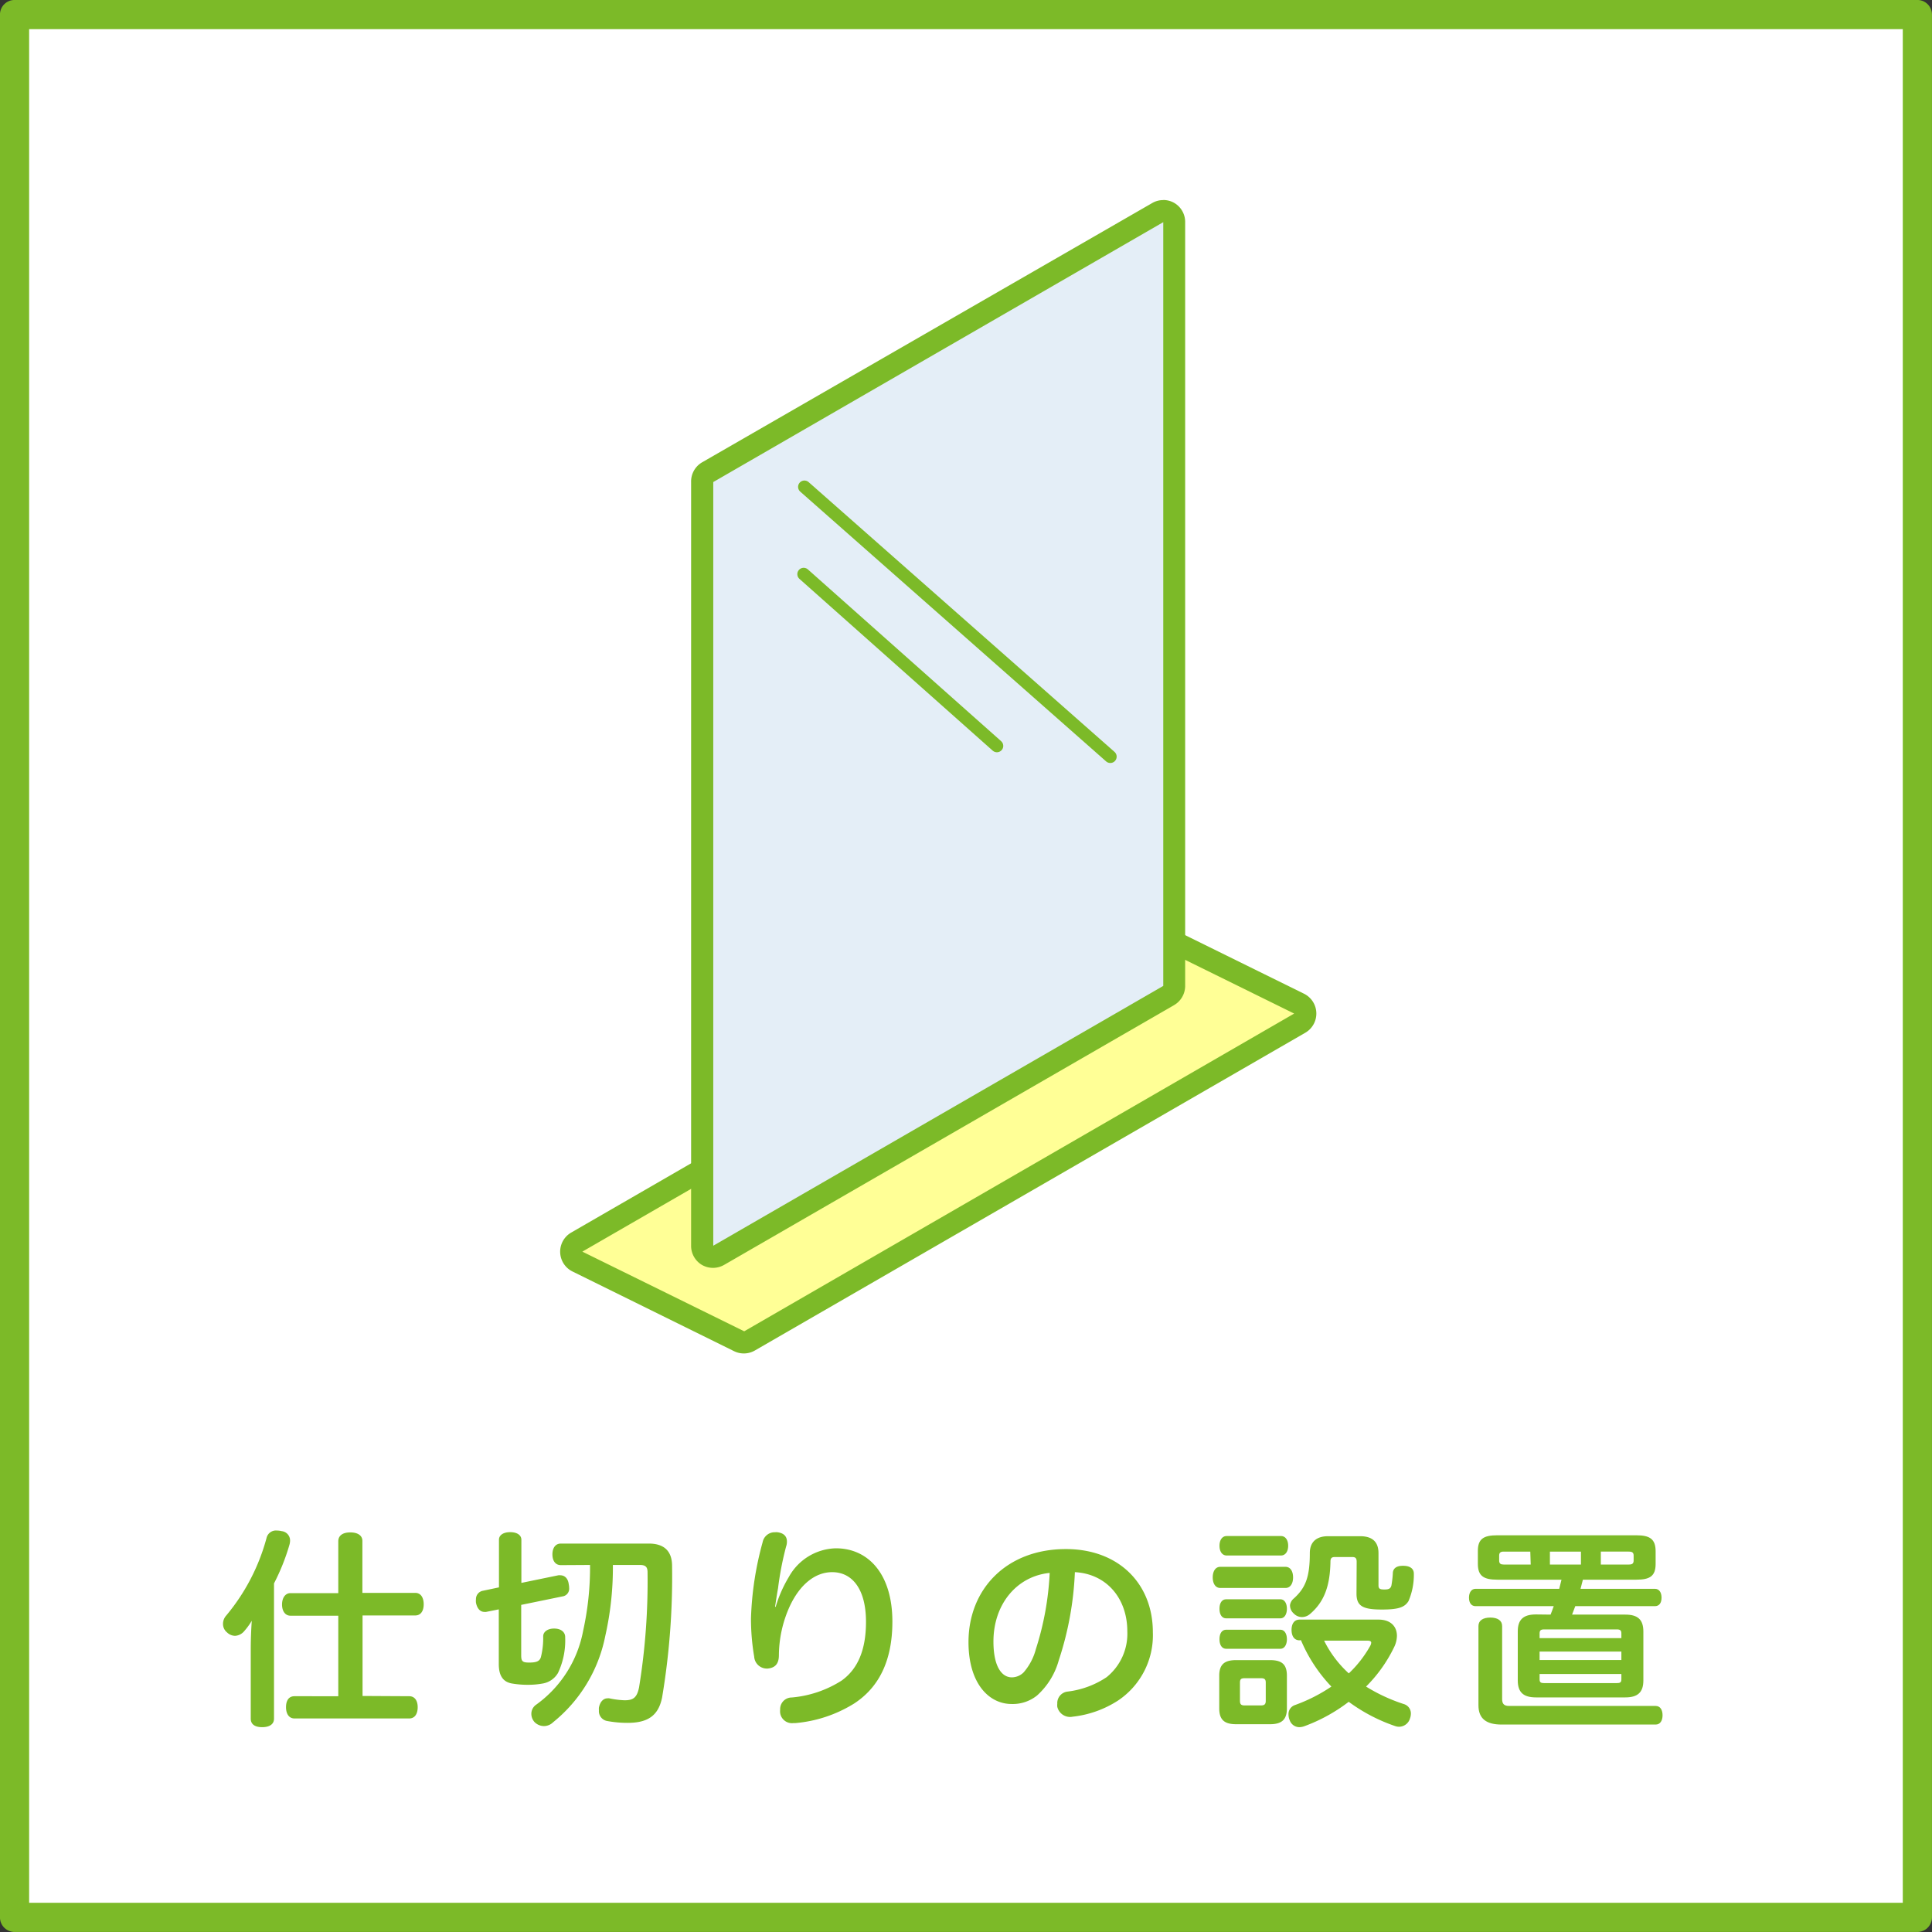
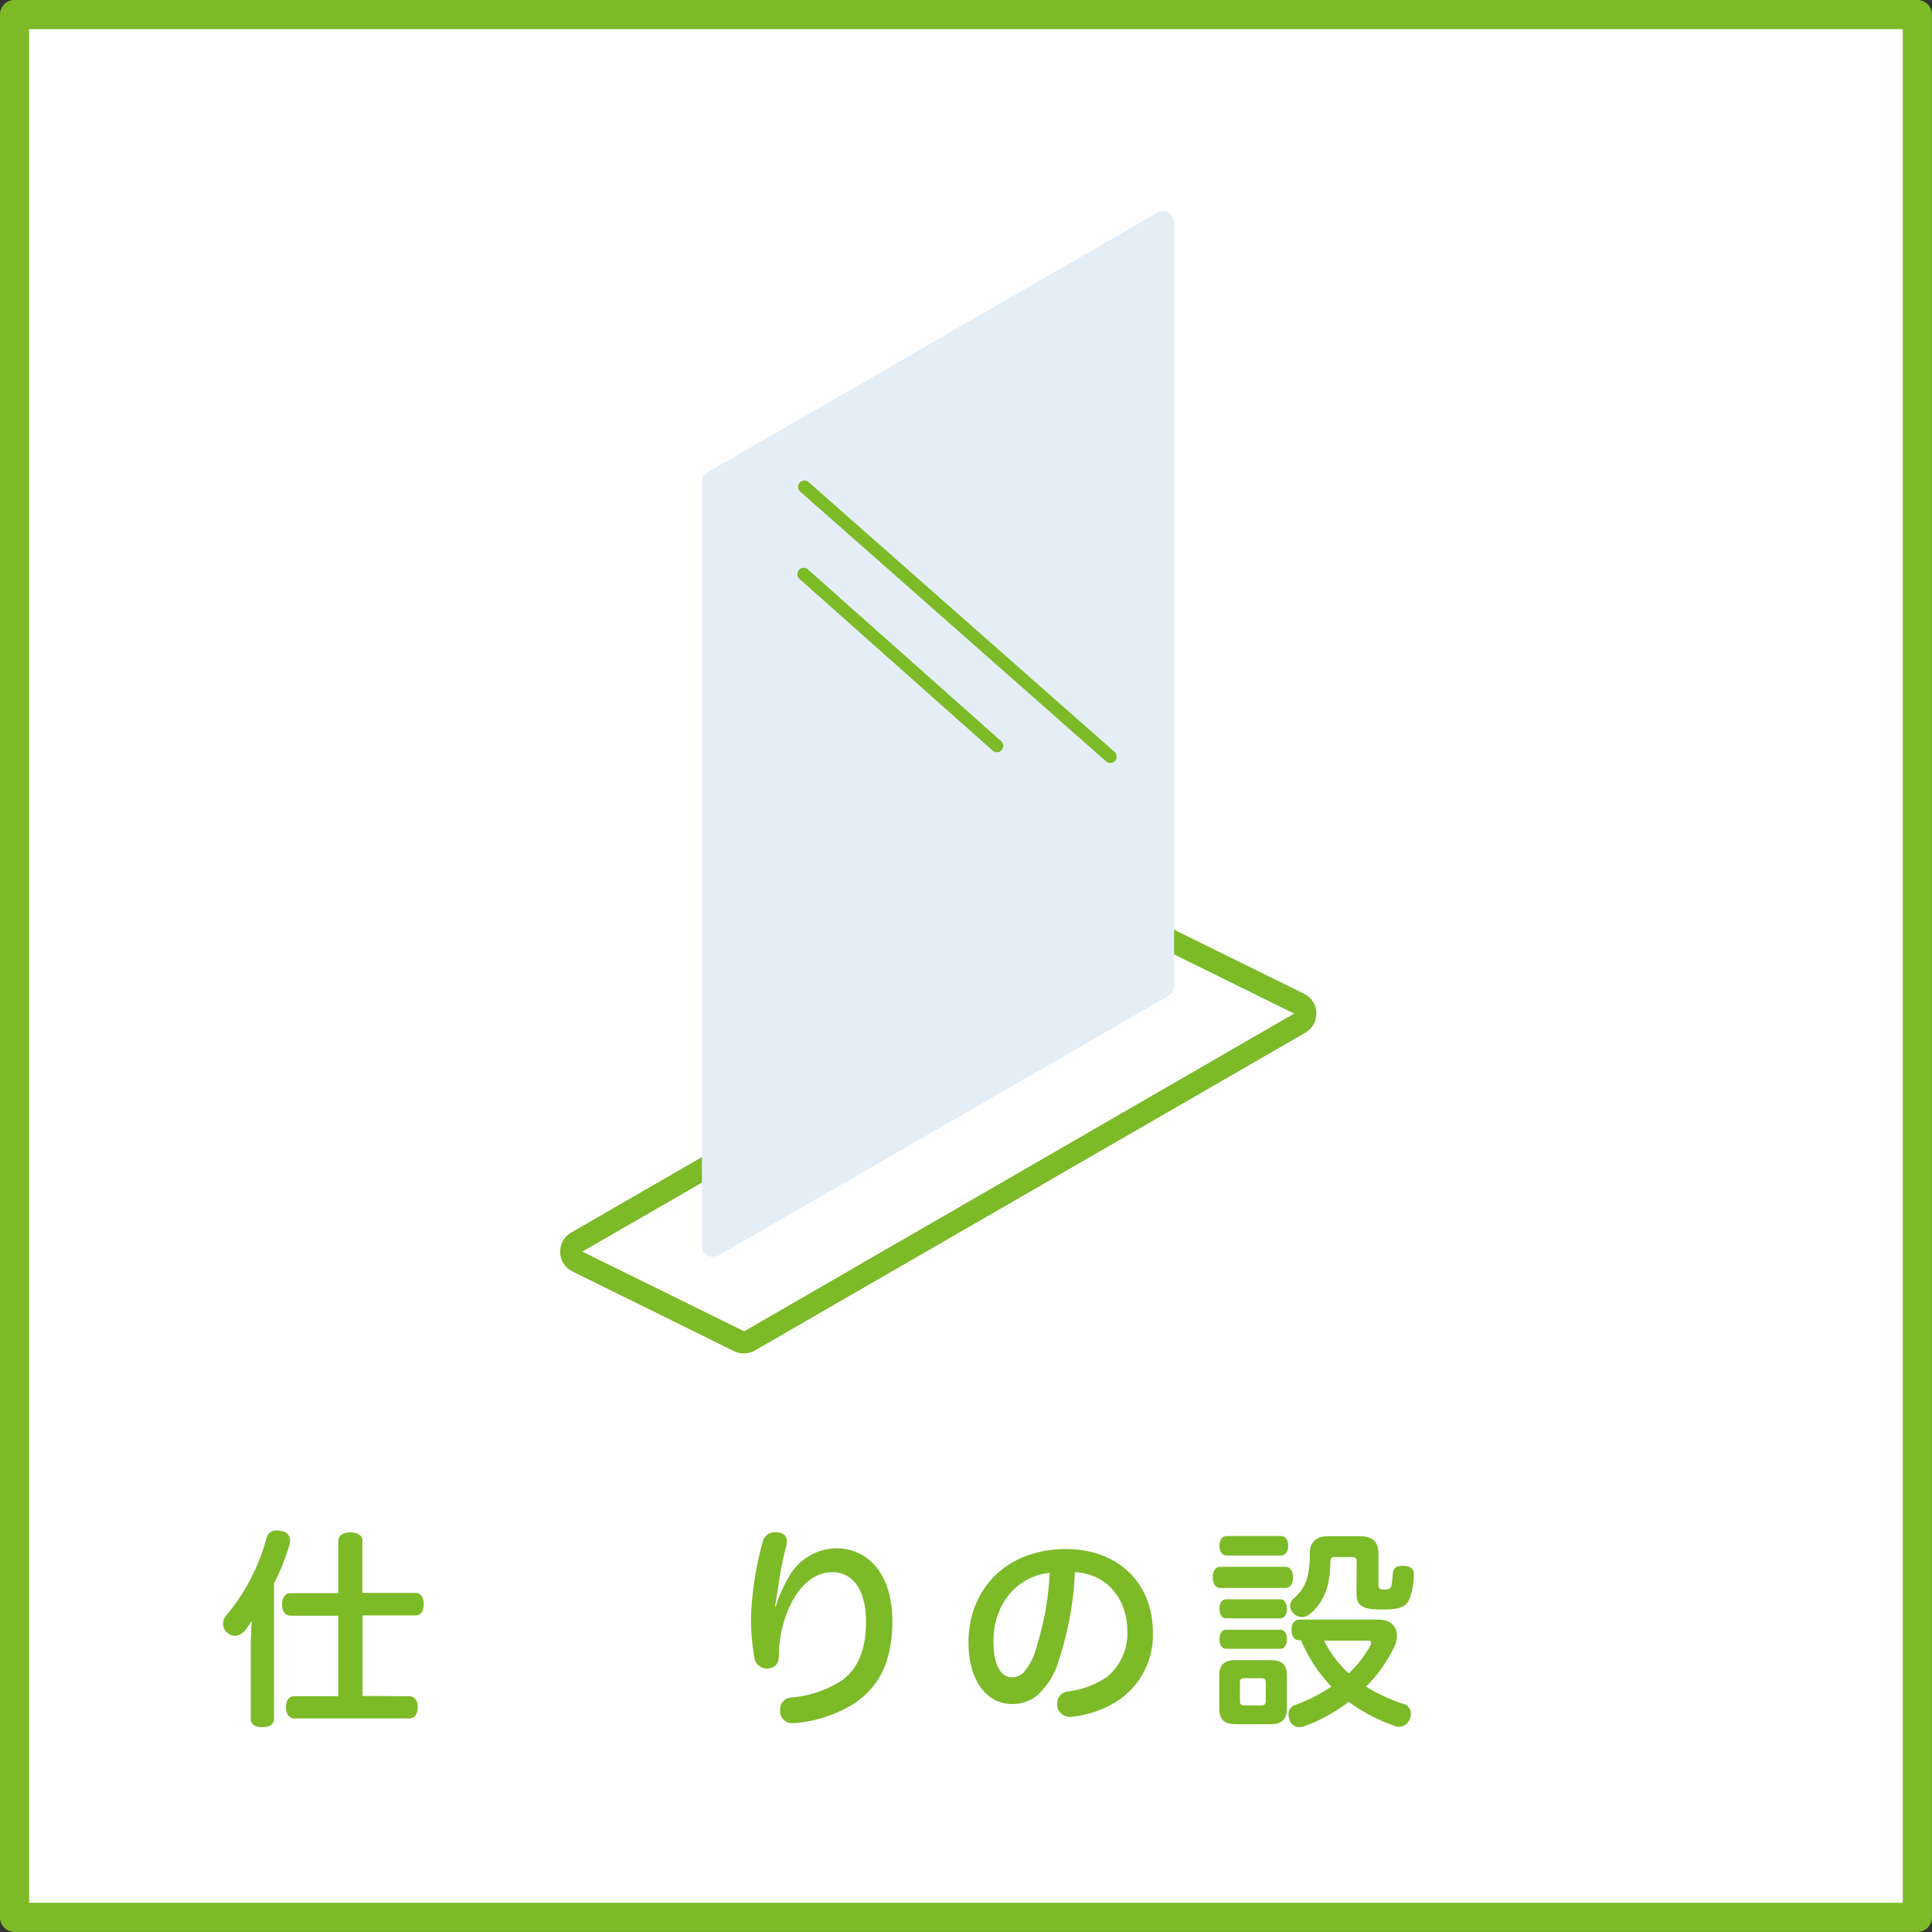
<svg xmlns="http://www.w3.org/2000/svg" viewBox="0 0 228.45 228.45">
  <rect x="0" y="0" width="228.45" height="228.45" fill="#333333" stroke="none" />
  <defs>
    <style>.cls-1{fill:#fff;stroke-width:3.45px;}.cls-1,.cls-5{stroke:#7cba28;stroke-linecap:round;stroke-linejoin:round;}.cls-2{fill:#7cba28;}.cls-3{fill:#ffff96;}.cls-4{fill:#e4eef7;}.cls-5{fill:none;stroke-width:1.5px;}</style>
  </defs>
  <g id="レイヤー_2" data-name="レイヤー 2">
    <g id="text">
      <rect class="cls-1" x="1.72" y="1.72" width="225" height="225" />
      <path class="cls-2" d="M29.65,195c0-1.17.05-2.32.12-3.35a8.39,8.39,0,0,1-.87,1.2,1.54,1.54,0,0,1-1.1.58,1.4,1.4,0,0,1-.95-.4,1.28,1.28,0,0,1-.48-1,1.48,1.48,0,0,1,.38-1,24,24,0,0,0,4.77-9.18,1.14,1.14,0,0,1,1.23-.87,2.24,2.24,0,0,1,.55.07,1.11,1.11,0,0,1,1,1.13,1.92,1.92,0,0,1-.08.5,25,25,0,0,1-1.82,4.55v16c0,.65-.53,1-1.4,1s-1.35-.35-1.35-1Zm18.74,5.57c.63,0,1,.5,1,1.3s-.35,1.33-1,1.33H34.82c-.65,0-1-.55-1-1.33s.32-1.3,1-1.3H40v-9.52H34.35c-.63,0-1-.55-1-1.32s.37-1.35,1-1.35H40v-6.13c0-.67.52-1.05,1.42-1.05s1.43.38,1.43,1v6.15h6.25c.65,0,1,.55,1,1.35s-.35,1.32-1,1.32H42.87v9.52Z" />
-       <path class="cls-2" d="M59,182.07c0-.57.55-.9,1.33-.9s1.32.33,1.32.9v5.1l4.37-.9a.9.9,0,0,1,.23,0c.55,0,.92.4,1,1.05a2.3,2.3,0,0,1,.05.45.92.92,0,0,1-.8,1l-4.87,1v5.95c0,.7.13.87.93.87s1.25-.12,1.4-.65a9.27,9.27,0,0,0,.27-2.45c0-.57.58-.92,1.25-.92h.07c.78,0,1.28.42,1.28,1v.05a9,9,0,0,1-.85,4.2,2.59,2.59,0,0,1-1.82,1.25,9.75,9.75,0,0,1-1.75.15,11,11,0,0,1-1.85-.15c-1.08-.18-1.58-.93-1.58-2.3V190.3l-1.5.3a.75.75,0,0,1-.2,0c-.5,0-.87-.4-1-1.1a2,2,0,0,1,0-.4,1,1,0,0,1,.82-1l1.9-.4Zm7.32,3c-.65,0-1-.52-1-1.27s.35-1.28,1-1.28H76.72c1.85,0,2.75.93,2.75,2.65a86.2,86.2,0,0,1-1.18,15.55c-.42,2.07-1.6,3-4.07,3a13.06,13.06,0,0,1-2.48-.23,1.18,1.18,0,0,1-.92-1.25,1.83,1.83,0,0,1,0-.32c.15-.78.6-1.1,1-1.1a.9.9,0,0,1,.23,0,10.29,10.29,0,0,0,1.8.23c1,0,1.47-.28,1.72-1.55a78.32,78.32,0,0,0,1-13.6c0-.62-.25-.85-.9-.85h-3.2a36.66,36.66,0,0,1-.9,8.4,17.45,17.45,0,0,1-6.17,10.2,1.55,1.55,0,0,1-1.1.45,1.58,1.58,0,0,1-1.1-.48,1.46,1.46,0,0,1-.37-1,1.31,1.31,0,0,1,.5-1,13.89,13.89,0,0,0,5.62-8.77,34.83,34.83,0,0,0,.82-7.8Z" />
      <path class="cls-2" d="M91.72,190a15.2,15.2,0,0,1,1.55-3.52,6.53,6.53,0,0,1,5.57-3.4c3.8,0,6.68,3,6.68,8.67,0,4.75-1.68,7.82-4.5,9.67a15.71,15.71,0,0,1-7,2.33H93.8a1.41,1.41,0,0,1-1.55-1.2,1.94,1.94,0,0,1,0-.4,1.37,1.37,0,0,1,1.38-1.43,13.07,13.07,0,0,0,5.89-2c1.88-1.35,2.88-3.57,2.88-6.95,0-3.9-1.65-5.87-4-5.87-1.93,0-3.75,1.35-5,4a14.22,14.22,0,0,0-1.3,5.82c0,.91-.35,1.5-1.35,1.58h-.07a1.5,1.5,0,0,1-1.5-1.4,26.6,26.6,0,0,1-.38-4.55,38,38,0,0,1,1.38-9,1.45,1.45,0,0,1,1.47-1.17,1.32,1.32,0,0,1,.28,0c.75.1,1.12.48,1.12,1.1a1.71,1.71,0,0,1-.1.6A37.16,37.16,0,0,0,92,187.8c-.13.72-.25,1.5-.35,2.2Z" />
      <path class="cls-2" d="M125.19,196.34a8.7,8.7,0,0,1-2.57,4.15,4.58,4.58,0,0,1-3,1c-2.7,0-5.1-2.45-5.1-7.32,0-6.25,4.48-11,11.52-11,6.23,0,10.28,4.08,10.28,9.83a9.29,9.29,0,0,1-4.1,8.07,12.33,12.33,0,0,1-5.38,1.92,1.55,1.55,0,0,1-1.82-1.17,1.5,1.5,0,0,1,0-.35,1.37,1.37,0,0,1,1.23-1.45,10.55,10.55,0,0,0,4.6-1.7,6.6,6.6,0,0,0,2.45-5.42c0-3.9-2.45-6.8-6.2-7A38.14,38.14,0,0,1,125.19,196.34Zm-7.72-2.24c0,3,1,4.24,2.18,4.24a2,2,0,0,0,1.4-.6,6.88,6.88,0,0,0,1.44-2.75,34.64,34.64,0,0,0,1.63-9C120.25,186.37,117.47,189.67,117.47,194.1Z" />
      <path class="cls-2" d="M144.3,187.77c-.6,0-.9-.55-.9-1.25s.3-1.25.9-1.25H152c.6,0,.9.55.9,1.25s-.3,1.25-.9,1.25ZM152.17,202c0,1.35-.62,1.88-2,1.88h-4c-1.4,0-2-.53-2-1.88v-3.85c0-1.35.63-1.85,2-1.85h4c1.4,0,2,.5,2,1.85Zm-7.12-18.07c-.53,0-.85-.47-.85-1.15s.32-1.15.85-1.15h6.42c.53,0,.85.48.85,1.15s-.32,1.15-.85,1.15Zm-.05,7.43c-.55,0-.8-.5-.8-1.13s.25-1.12.8-1.12h6.4c.5,0,.77.5.77,1.12s-.27,1.13-.77,1.13Zm0,3.6c-.55,0-.8-.5-.8-1.13s.25-1.12.8-1.12h6.4c.5,0,.77.5.77,1.12s-.27,1.13-.77,1.13Zm4.67,4c0-.42-.17-.52-.6-.52H147.2c-.43,0-.58.1-.58.52v2.15c0,.43.15.55.58.55h1.87c.43,0,.6-.12.6-.55Zm4-5c-.65,0-.95-.53-.95-1.23s.3-1.22.95-1.22H163c1.48,0,2.18.85,2.18,1.92a3.17,3.17,0,0,1-.28,1.23,17,17,0,0,1-3.37,4.77,20.47,20.47,0,0,0,4.47,2.07,1.15,1.15,0,0,1,.83,1.13,1.65,1.65,0,0,1-.1.55,1.36,1.36,0,0,1-1.28,1,1.41,1.41,0,0,1-.45-.07,20.23,20.23,0,0,1-5.52-2.88,19.84,19.84,0,0,1-5.23,2.88,1.88,1.88,0,0,1-.59.12,1.21,1.21,0,0,1-1.15-.8,1.73,1.73,0,0,1-.15-.7,1.12,1.12,0,0,1,.72-1.1,19.29,19.29,0,0,0,4.35-2.2,18.14,18.14,0,0,1-3.6-5.49Zm6.75-9.28c0-.45-.15-.57-.55-.57h-2c-.4,0-.55.12-.55.57-.05,2.75-.68,4.7-2.43,6.18a1.47,1.47,0,0,1-.92.35,1.35,1.35,0,0,1-1-.43,1.27,1.27,0,0,1-.43-1A1.25,1.25,0,0,1,153,189c1.38-1.25,1.88-2.53,1.88-5.35,0-1.35.82-2,2.15-2h3.8c1.42,0,2.17.65,2.17,2v3.82c0,.4.18.48.7.48s.73-.1.83-.48a11.7,11.7,0,0,0,.17-1.52c.05-.53.48-.8,1.15-.8h.1c.75,0,1.23.32,1.23.92v0a7.88,7.88,0,0,1-.63,3.25c-.45.73-1.17,1-3.15,1-2.25,0-3-.4-3-1.88ZM156.57,194a13,13,0,0,0,2.92,3.87,13.65,13.65,0,0,0,2.53-3.25,1,1,0,0,0,.12-.37c0-.18-.15-.25-.45-.25Z" />
-       <path class="cls-2" d="M183.35,190.92c.1-.27.29-.75.37-1h-9.25c-.47,0-.77-.37-.77-1s.3-1.05.77-1.05h9.9c.1-.35.17-.73.27-1.08h-7.59c-1.63,0-2.3-.45-2.3-1.87v-1.53c0-1.42.67-1.85,2.3-1.85h16.44c1.6,0,2.28.45,2.28,1.9v1.48c0,1.45-.68,1.87-2.28,1.87h-6.32c-.1.35-.18.73-.28,1.08h8.8c.48,0,.78.4.78,1.05s-.3,1-.78,1h-9.42c-.13.33-.25.68-.38,1h6.3c1.48,0,2.13.6,2.13,2v5.79c0,1.38-.65,2-2.13,2H181.62c-1.5,0-2.15-.62-2.15-2V192.9c0-1.38.65-2,2.15-2Zm-5.8,13c-1.78,0-2.73-.68-2.73-2.28v-9.37c0-.65.53-1,1.4-1s1.4.35,1.4,1v8.65c0,.6.28.8.83.8h17.32c.57,0,.82.5.82,1.1s-.25,1.1-.82,1.1Zm3.4-20.45h-3.13c-.37,0-.55.1-.55.48v.57c0,.38.18.48.55.48H181Zm10.77,9.68c0-.38-.15-.48-.55-.48H182.6c-.4,0-.55.1-.55.48v.55h9.67Zm0,2.14h-9.67v1h9.67Zm-9.67,3.28c0,.37.15.45.55.45h8.57c.4,0,.55-.08.55-.45v-.63h-9.67Zm4.89-15.1h-3.67V185h3.67Zm5.65,1.53c.4,0,.58-.1.58-.48v-.57c0-.38-.18-.48-.58-.48h-3.3V185Z" />
      <g id="base">
-         <path class="cls-3" d="M88,158.73a1.29,1.29,0,0,1-.58-.13l-19.1-9.42a1.28,1.28,0,0,1-.73-1.13,1.3,1.3,0,0,1,.65-1.18l65.08-37.57a1.24,1.24,0,0,1,.65-.17,1.29,1.29,0,0,1,.58.13l19.1,9.42a1.31,1.31,0,0,1,.07,2.31L88.61,158.56A1.37,1.37,0,0,1,88,158.73Z" />
        <path class="cls-2" d="M133.93,110.44l19.1,9.41L88,157.42,68.86,148l65.07-37.57m0-2.62a2.58,2.58,0,0,0-1.31.35L67.55,145.74a2.61,2.61,0,0,0,.15,4.61l19.1,9.42a2.61,2.61,0,0,0,2.46-.08l65.08-37.57a2.62,2.62,0,0,0-.15-4.62l-19.1-9.41a2.63,2.63,0,0,0-1.16-.27Z" />
      </g>
      <g id="partition">
        <path class="cls-4" d="M84.34,148.61A1.31,1.31,0,0,1,83,147.3V57a1.32,1.32,0,0,1,.65-1.14l53.21-30.72a1.31,1.31,0,0,1,.66-.18,1.28,1.28,0,0,1,.65.18,1.3,1.3,0,0,1,.66,1.13v90.36a1.29,1.29,0,0,1-.66,1.13L85,148.43A1.28,1.28,0,0,1,84.34,148.61Z" />
-         <path class="cls-2" d="M137.55,26.22v90.36L84.34,147.3V57l53.21-30.73m0-2.61a2.55,2.55,0,0,0-1.31.35L83,54.68A2.62,2.62,0,0,0,81.72,57V147.3A2.62,2.62,0,0,0,83,149.57a2.65,2.65,0,0,0,1.31.35,2.68,2.68,0,0,0,1.31-.35l53.21-30.72a2.63,2.63,0,0,0,1.31-2.27V26.22A2.6,2.6,0,0,0,138.86,24a2.58,2.58,0,0,0-1.31-.35Z" />
        <line class="cls-5" x1="95.03" y1="67.89" x2="117.88" y2="88.2" />
        <line class="cls-5" x1="95.12" y1="57.57" x2="131.29" y2="89.47" />
      </g>
    </g>
  </g>
</svg>